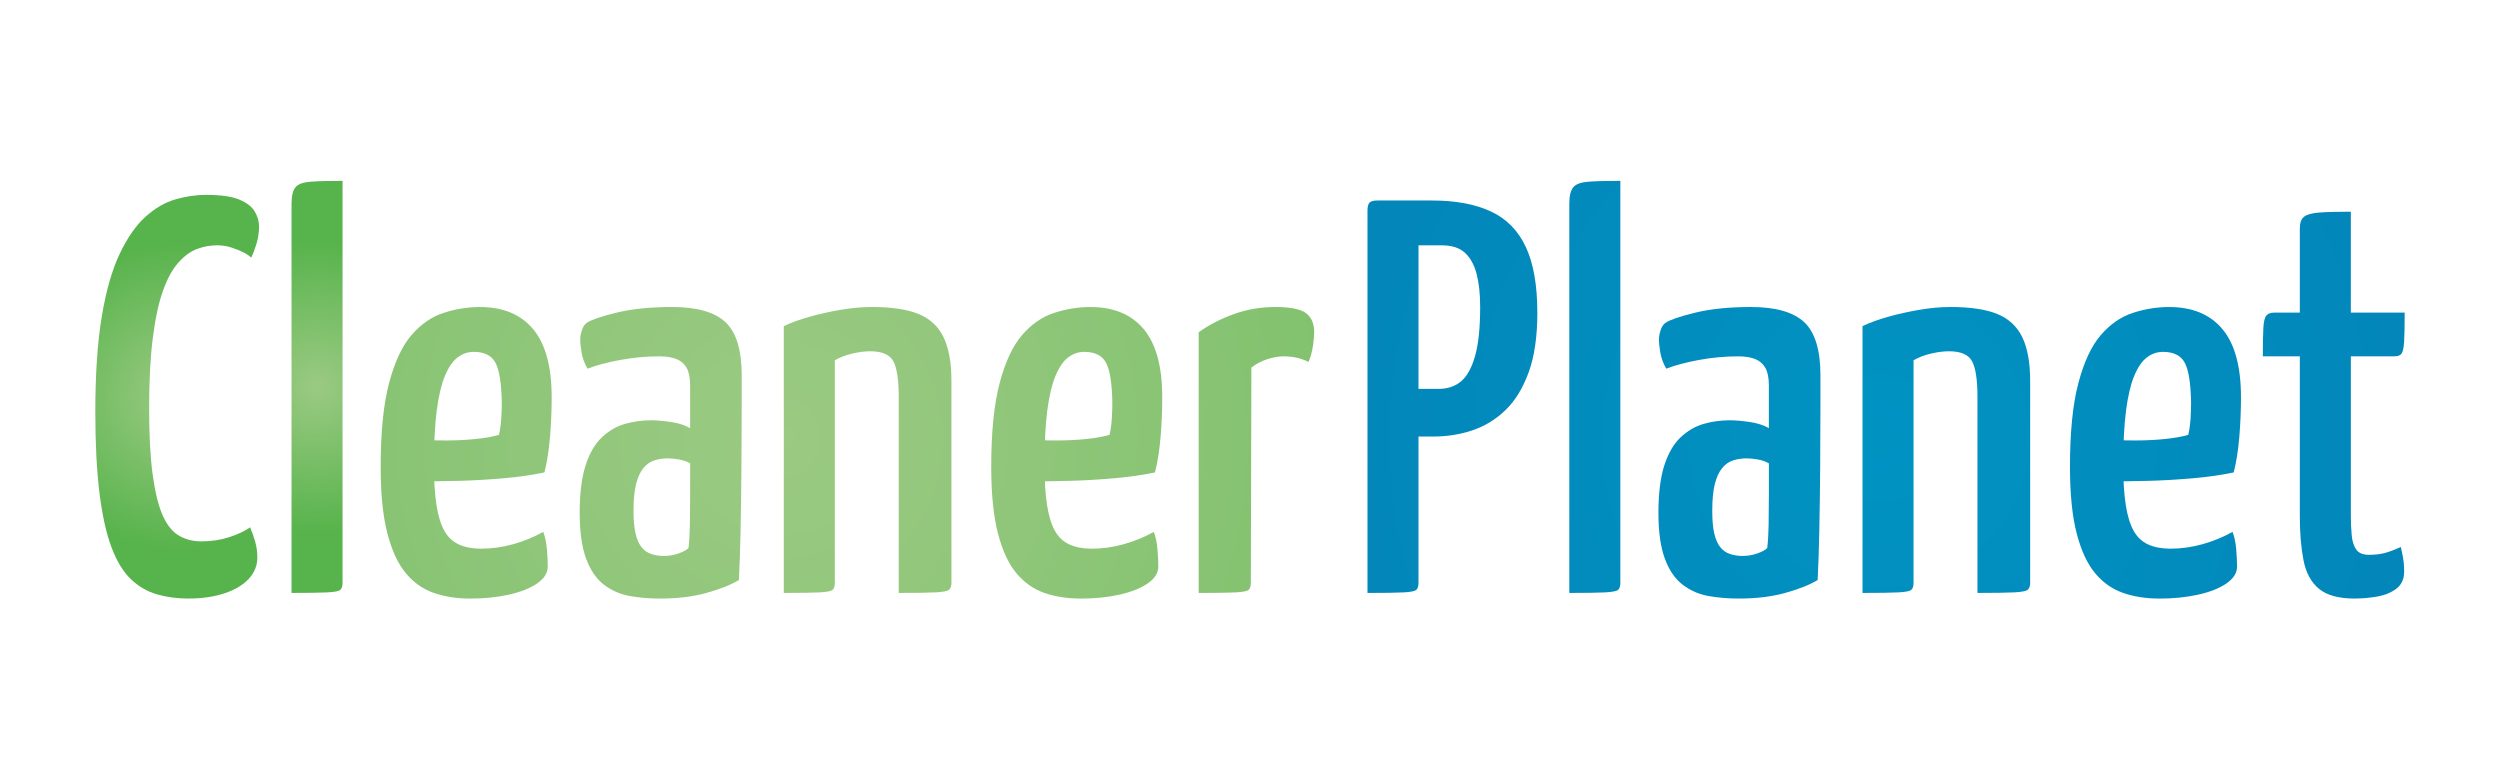
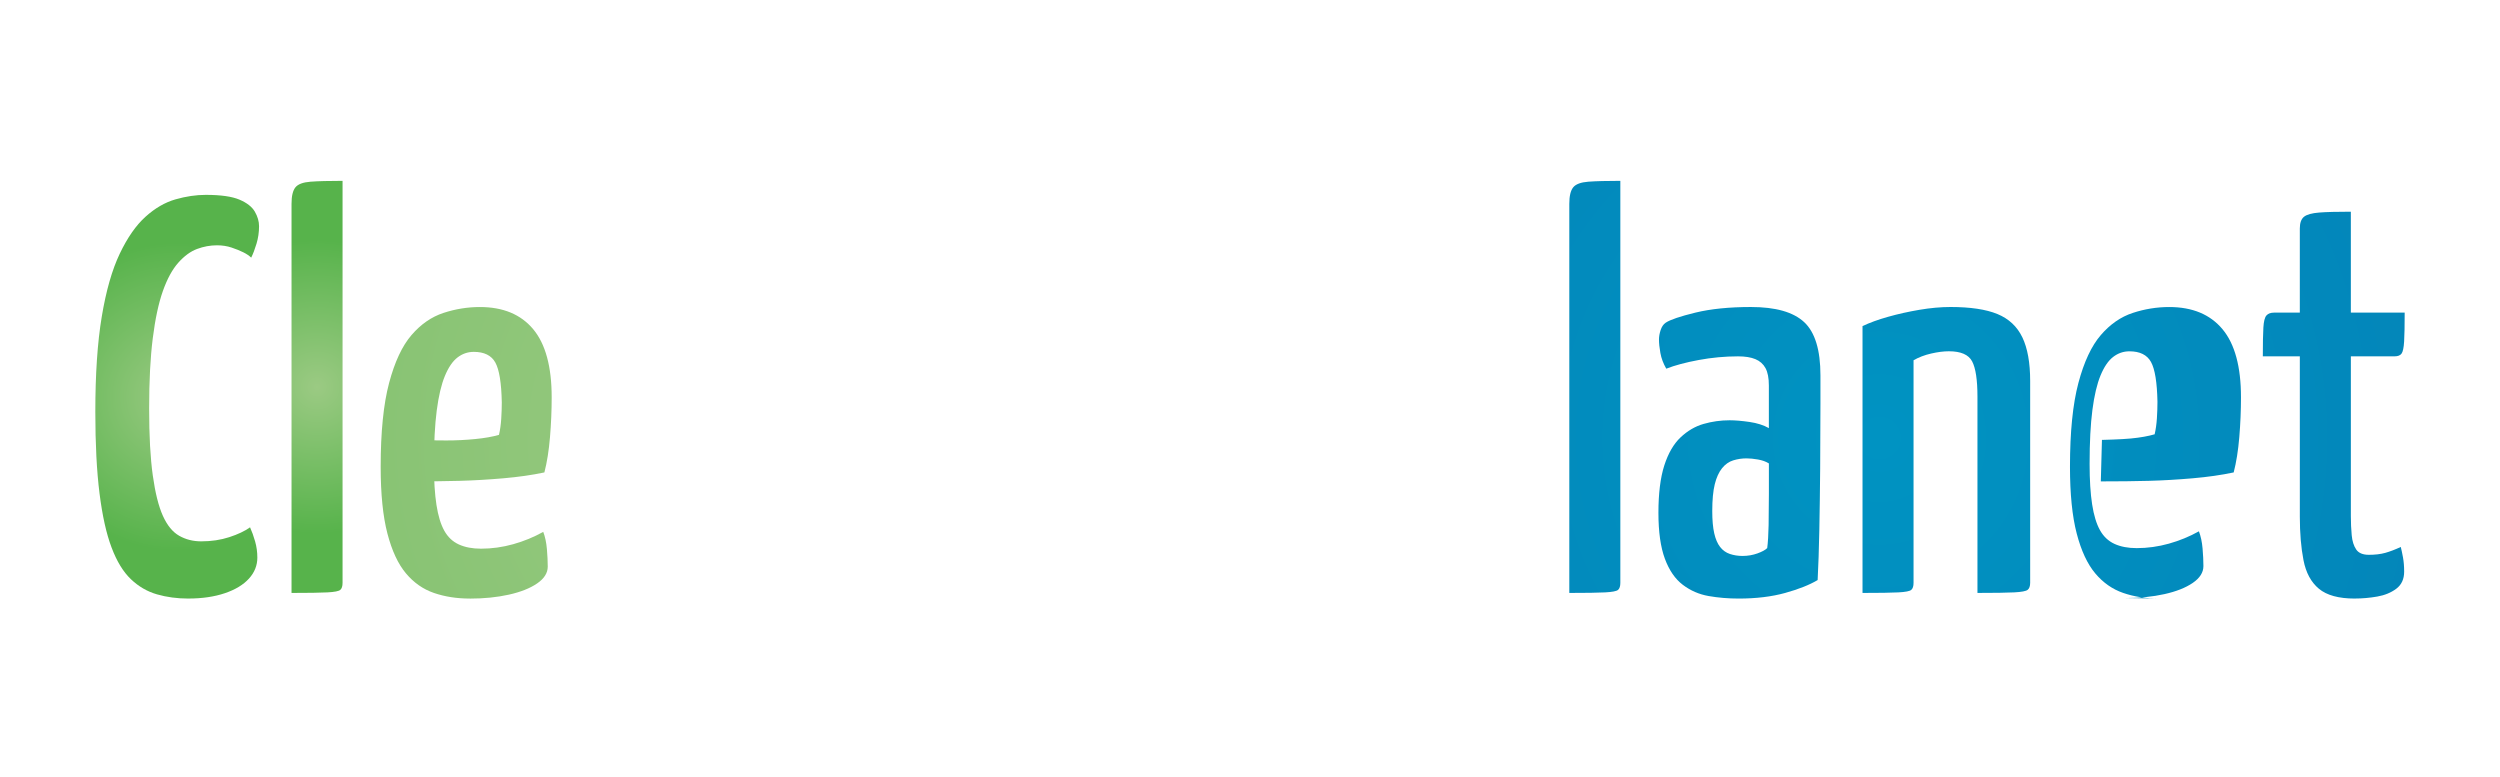
<svg xmlns="http://www.w3.org/2000/svg" xmlns:xlink="http://www.w3.org/1999/xlink" id="Layer_1" data-name="Layer 1" viewBox="0 0 1622.64 504.03">
  <defs>
    <style>
      .cls-1 {
        fill: url(#radial-gradient);
      }

      .cls-1, .cls-2, .cls-3, .cls-4, .cls-5, .cls-6, .cls-7, .cls-8, .cls-9, .cls-10, .cls-11, .cls-12, .cls-13 {
        stroke-width: 0px;
      }

      .cls-2 {
        fill: url(#radial-gradient-13);
      }

      .cls-3 {
        fill: url(#radial-gradient-12);
      }

      .cls-4 {
        fill: url(#radial-gradient-11);
      }

      .cls-5 {
        fill: url(#radial-gradient-10);
      }

      .cls-6 {
        fill: url(#radial-gradient-2);
      }

      .cls-7 {
        fill: url(#radial-gradient-3);
      }

      .cls-8 {
        fill: url(#radial-gradient-4);
      }

      .cls-9 {
        fill: url(#radial-gradient-6);
      }

      .cls-10 {
        fill: url(#radial-gradient-9);
      }

      .cls-11 {
        fill: url(#radial-gradient-8);
      }

      .cls-12 {
        fill: url(#radial-gradient-5);
      }

      .cls-13 {
        fill: url(#radial-gradient-7);
      }
    </style>
    <radialGradient id="radial-gradient" cx="114.99" cy="257.49" fx="114.99" fy="257.49" r="99.96" gradientUnits="userSpaceOnUse">
      <stop offset="0" stop-color="#9bca83" />
      <stop offset="1" stop-color="#57b34b" />
    </radialGradient>
    <radialGradient id="radial-gradient-2" cx="205.78" cy="251.12" fx="205.78" fy="251.12" r="95.29" xlink:href="#radial-gradient" />
    <radialGradient id="radial-gradient-3" cx="506.63" cy="284.34" fx="506.63" fy="284.34" r="969.22" xlink:href="#radial-gradient" />
    <radialGradient id="radial-gradient-4" cx="506.63" cy="284.34" fx="506.63" fy="284.34" r="969.22" xlink:href="#radial-gradient" />
    <radialGradient id="radial-gradient-5" cx="506.63" cy="284.34" fx="506.63" fy="284.34" r="969.22" xlink:href="#radial-gradient" />
    <radialGradient id="radial-gradient-6" cx="506.63" cy="284.34" fx="506.63" fy="284.34" r="969.22" xlink:href="#radial-gradient" />
    <radialGradient id="radial-gradient-7" cx="506.63" cy="284.34" fx="506.63" fy="284.34" r="969.22" xlink:href="#radial-gradient" />
    <radialGradient id="radial-gradient-8" cx="1219.92" cy="284.34" fx="1219.92" fy="284.34" r="525.86" gradientUnits="userSpaceOnUse">
      <stop offset="0" stop-color="#0093c2" />
      <stop offset="1" stop-color="#0480b6" />
    </radialGradient>
    <radialGradient id="radial-gradient-9" r="525.86" xlink:href="#radial-gradient-8" />
    <radialGradient id="radial-gradient-10" r="525.86" xlink:href="#radial-gradient-8" />
    <radialGradient id="radial-gradient-11" r="525.86" xlink:href="#radial-gradient-8" />
    <radialGradient id="radial-gradient-12" r="525.86" xlink:href="#radial-gradient-8" />
    <radialGradient id="radial-gradient-13" cx="1219.92" cy="284.34" fx="1219.92" fy="284.34" r="525.86" xlink:href="#radial-gradient-8" />
  </defs>
  <g>
    <path class="cls-1" d="M122.27,388.5c-7.28,0-14.07-.91-20.38-2.73-6.31-1.82-11.95-5.09-16.92-9.83-4.97-4.73-9.16-11.58-12.55-20.56-3.4-8.97-6-20.68-7.82-35.12-1.82-14.43-2.73-32.08-2.73-52.95,0-24.5,1.39-45.13,4.19-61.86,2.79-16.74,6.67-30.33,11.65-40.76,4.97-10.43,10.55-18.44,16.74-24.02,6.19-5.58,12.67-9.34,19.47-11.28,6.79-1.94,13.34-2.91,19.65-2.91,9.7,0,16.98,1.04,21.83,3.09,4.85,2.06,8.19,4.67,10.01,7.82,1.82,3.15,2.73,6.31,2.73,9.46,0,3.89-.55,7.64-1.64,11.28-1.09,3.64-2.25,6.68-3.46,9.1-1.22-1.21-2.91-2.37-5.1-3.46-2.18-1.09-4.73-2.12-7.64-3.09-2.91-.97-6.07-1.46-9.46-1.46-4.37,0-8.68.79-12.92,2.37-4.25,1.58-8.31,4.55-12.19,8.91-3.88,4.37-7.22,10.5-10.01,18.38-2.79,7.88-4.98,18.08-6.55,30.57-1.58,12.5-2.37,27.72-2.37,45.67s.79,32.21,2.37,43.49c1.57,11.28,3.76,20.01,6.55,26.2,2.79,6.19,6.31,10.5,10.55,12.92,4.24,2.43,9.03,3.64,14.37,3.64,6.55,0,12.61-.91,18.2-2.73,5.58-1.82,10.06-3.94,13.46-6.37,1.21,2.67,2.3,5.7,3.27,9.1.97,3.4,1.46,6.91,1.46,10.55,0,5.1-1.82,9.65-5.46,13.65s-8.86,7.16-15.65,9.46c-6.8,2.3-14.68,3.46-23.65,3.46Z" />
    <path class="cls-6" d="M189.22,384.86v-252.55c0-5.1.85-8.67,2.55-10.74,1.69-2.06,4.97-3.27,9.83-3.64,4.85-.36,11.76-.55,20.74-.55v260.92c0,2.18-.49,3.7-1.46,4.55-.97.85-3.76,1.4-8.37,1.64-4.61.24-12.37.36-23.29.36Z" />
    <path class="cls-7" d="M304.94,388.5c-8.5,0-16.26-1.22-23.29-3.64-7.04-2.42-13.1-6.67-18.19-12.74-5.09-6.06-9.1-14.68-12.01-25.84-2.91-11.16-4.37-25.59-4.37-43.3,0-22.56,1.82-40.69,5.46-54.4,3.64-13.7,8.49-24.07,14.56-31.11,6.06-7.03,12.98-11.83,20.74-14.37,7.76-2.55,15.65-3.82,23.65-3.82,15.04,0,26.56,4.79,34.57,14.37,8.01,9.59,12.01,24.33,12.01,44.21,0,8.5-.36,17.1-1.09,25.84-.73,8.73-1.94,16.37-3.64,22.93-8.01,1.7-16.92,2.97-26.75,3.82-9.83.85-19.29,1.4-28.38,1.64-9.1.25-19.47.36-31.11.36l.73-26.93c8.24.24,15.52.36,21.83.36s12.56-.3,18.74-.91c6.19-.6,11.34-1.52,15.47-2.73.73-3.15,1.21-6.61,1.46-10.37.24-3.76.36-7.34.36-10.73-.24-12.61-1.64-21.23-4.19-25.84-2.55-4.61-7.22-6.92-14.01-6.92-3.88,0-7.4,1.22-10.55,3.64-3.16,2.43-5.88,6.43-8.19,12.01-2.31,5.58-4.07,13.04-5.28,22.38-1.22,9.34-1.82,21.05-1.82,35.12,0,10.43.55,19.16,1.64,26.2,1.09,7.04,2.79,12.62,5.09,16.74,2.3,4.13,5.46,7.1,9.46,8.92,4,1.82,8.79,2.73,14.37,2.73,7.03,0,14.01-.97,20.92-2.91,6.91-1.94,13.4-4.61,19.47-8,1.21,3.16,2,6.86,2.37,11.1.36,4.25.55,8.07.55,11.46,0,4.13-2.31,7.77-6.91,10.92-4.61,3.16-10.74,5.58-18.38,7.28s-16.07,2.55-25.29,2.55Z" />
-     <path class="cls-8" d="M428.3,388.5c-6.8,0-13.28-.55-19.47-1.64s-11.77-3.51-16.74-7.28c-4.98-3.76-8.86-9.4-11.65-16.92-2.79-7.52-4.19-17.47-4.19-29.84s1.27-22.86,3.82-30.75c2.55-7.88,6.06-13.95,10.55-18.19,4.49-4.24,9.46-7.16,14.92-8.73,5.46-1.57,11.1-2.37,16.92-2.37,3.64,0,7.94.37,12.92,1.09,4.97.73,9.15,2.06,12.55,4v-27.66c0-4.85-.73-8.61-2.18-11.28-1.46-2.67-3.64-4.61-6.55-5.82-2.91-1.21-6.68-1.82-11.28-1.82-8.5,0-16.98.79-25.47,2.36-8.5,1.58-15.53,3.46-21.11,5.64-1.95-3.39-3.22-6.79-3.82-10.19-.61-3.4-.91-6.31-.91-8.73,0-1.94.36-4,1.09-6.19.73-2.18,1.82-3.76,3.27-4.73,2.91-1.94,9.34-4.12,19.29-6.55,9.95-2.42,21.95-3.64,36.03-3.64,16.01,0,27.53,3.27,34.57,9.83,7.03,6.55,10.55,18.08,10.55,34.57v18.56c0,13.83-.06,27.84-.18,42.03-.12,14.19-.31,27.48-.55,39.85-.24,12.37-.61,23.17-1.09,32.39-5.34,3.16-12.37,5.95-21.11,8.37-8.73,2.42-18.8,3.64-30.2,3.64ZM430.85,360.84c3.39,0,6.61-.55,9.64-1.64,3.03-1.09,5.15-2.24,6.37-3.46.48-3.64.78-8.61.91-14.92.12-6.3.18-13.04.18-20.2v-19.83c-1.94-1.21-4.31-2.06-7.1-2.55-2.79-.48-5.28-.73-7.46-.73-2.91,0-5.77.43-8.55,1.28-2.79.85-5.22,2.55-7.28,5.09-2.06,2.55-3.64,6-4.73,10.37-1.09,4.37-1.64,10.19-1.64,17.47,0,5.82.42,10.61,1.27,14.37.85,3.77,2.12,6.73,3.82,8.92,1.69,2.18,3.82,3.7,6.37,4.55,2.55.85,5.28,1.28,8.19,1.28Z" />
-     <path class="cls-12" d="M508.72,384.86v-173.22c4.61-2.18,10.13-4.19,16.56-6.01,6.42-1.82,13.22-3.33,20.38-4.55,7.15-1.21,13.88-1.82,20.2-1.82,12.86,0,22.98,1.52,30.39,4.55,7.4,3.04,12.79,8.07,16.19,15.1,3.39,7.04,5.09,16.5,5.09,28.38v131c0,2.18-.55,3.7-1.64,4.55-1.09.85-4,1.4-8.73,1.64-4.73.24-12.68.36-23.84.36v-127.37c0-10.92-1.15-18.56-3.46-22.93-2.31-4.37-7.34-6.55-15.1-6.55-3.4,0-7.22.49-11.46,1.46-4.25.97-8.07,2.43-11.46,4.37v144.47c0,2.18-.49,3.7-1.46,4.55-.97.85-3.76,1.4-8.37,1.64-4.61.24-12.37.36-23.29.36Z" />
-     <path class="cls-9" d="M701.23,388.5c-8.5,0-16.26-1.22-23.29-3.64-7.04-2.42-13.1-6.67-18.19-12.74-5.09-6.06-9.1-14.68-12.01-25.84-2.91-11.16-4.37-25.59-4.37-43.3,0-22.56,1.82-40.69,5.46-54.4,3.64-13.7,8.49-24.07,14.56-31.11,6.06-7.03,12.98-11.83,20.74-14.37,7.76-2.55,15.65-3.82,23.65-3.82,15.04,0,26.56,4.79,34.57,14.37,8.01,9.59,12.01,24.33,12.01,44.21,0,8.5-.36,17.1-1.09,25.84-.73,8.73-1.94,16.37-3.64,22.93-8.01,1.7-16.92,2.97-26.75,3.82-9.83.85-19.29,1.4-28.38,1.64-9.1.25-19.47.36-31.11.36l.73-26.93c8.24.24,15.52.36,21.83.36s12.56-.3,18.74-.91c6.19-.6,11.34-1.52,15.47-2.73.73-3.15,1.21-6.61,1.46-10.37.24-3.76.36-7.34.36-10.73-.24-12.61-1.64-21.23-4.19-25.84-2.55-4.61-7.22-6.92-14.01-6.92-3.88,0-7.4,1.22-10.55,3.64-3.16,2.43-5.88,6.43-8.19,12.01-2.31,5.58-4.07,13.04-5.28,22.38-1.22,9.34-1.82,21.05-1.82,35.12,0,10.43.55,19.16,1.64,26.2,1.09,7.04,2.79,12.62,5.09,16.74,2.3,4.13,5.46,7.1,9.46,8.92,4,1.82,8.79,2.73,14.37,2.73,7.03,0,14.01-.97,20.92-2.91,6.91-1.94,13.4-4.61,19.47-8,1.21,3.16,2,6.86,2.37,11.1.36,4.25.55,8.07.55,11.46,0,4.13-2.31,7.77-6.91,10.92-4.61,3.16-10.74,5.58-18.38,7.28s-16.07,2.55-25.29,2.55Z" />
-     <path class="cls-13" d="M778.01,384.86v-169.21c6.79-4.85,14.43-8.79,22.93-11.83,8.49-3.03,17.47-4.55,26.93-4.55s16.31,1.34,19.83,4c3.51,2.67,5.28,6.8,5.28,12.37,0,1.94-.24,4.73-.73,8.37-.49,3.64-1.46,7.28-2.91,10.92-2.43-1.21-4.98-2.12-7.64-2.73-2.67-.6-5.46-.91-8.37-.91-3.4,0-6.98.61-10.74,1.82-3.76,1.22-7.22,3.04-10.37,5.46l-.36,139.74c0,2.18-.49,3.7-1.46,4.55-.97.85-3.82,1.4-8.55,1.64-4.73.24-12.68.36-23.84.36Z" />
  </g>
  <g>
-     <path class="cls-11" d="M887.57,384.86v-248.18c0-2.42.42-4.12,1.27-5.09.85-.97,2.6-1.46,5.28-1.46h20.38c3.15,0,5.21,2.18,6.19,6.55v241.63c0,2.18-.49,3.7-1.46,4.55-.97.85-3.7,1.4-8.19,1.64-4.49.24-12.32.36-23.47.36ZM898.12,283.33c-3.88,0-6-.67-6.37-2-.36-1.33-.55-3.58-.55-6.73v-137.56c0-.48.12-1.75.36-3.82.24-2.06,1.82-3.09,4.73-3.09h33.12c15.28,0,28.02,2.36,38.21,7.1,10.19,4.73,17.77,12.44,22.74,23.11,4.97,10.68,7.46,24.87,7.46,42.58,0,15.53-1.88,28.44-5.64,38.76-3.76,10.31-8.79,18.5-15.1,24.56-6.31,6.07-13.46,10.43-21.47,13.1-8.01,2.67-16.5,4-25.47,4h-32.02ZM920.32,252.4h13.46c5.82,0,10.67-1.64,14.56-4.91,3.88-3.27,6.92-8.79,9.1-16.56,2.18-7.76,3.27-18.31,3.27-31.66,0-8.49-.79-15.71-2.36-21.65-1.58-5.94-4.13-10.49-7.64-13.65-3.52-3.15-8.43-4.73-14.74-4.73h-15.65v93.16Z" />
    <path class="cls-10" d="M1018.57,384.86v-252.55c0-5.1.85-8.67,2.55-10.74,1.69-2.06,4.97-3.27,9.83-3.64,4.85-.36,11.76-.55,20.74-.55v260.92c0,2.18-.49,3.7-1.46,4.55-.97.85-3.76,1.4-8.37,1.64-4.61.24-12.37.36-23.29.36Z" />
    <path class="cls-5" d="M1128.46,388.5c-6.8,0-13.28-.55-19.47-1.64s-11.77-3.51-16.74-7.28c-4.98-3.76-8.86-9.4-11.65-16.92-2.79-7.52-4.19-17.47-4.19-29.84s1.27-22.86,3.82-30.75c2.55-7.88,6.06-13.95,10.55-18.19,4.49-4.24,9.46-7.16,14.92-8.73,5.46-1.57,11.1-2.37,16.92-2.37,3.64,0,7.94.37,12.92,1.09,4.97.73,9.15,2.06,12.55,4v-27.66c0-4.85-.73-8.61-2.18-11.28-1.46-2.67-3.64-4.61-6.55-5.82-2.91-1.21-6.68-1.82-11.28-1.82-8.5,0-16.98.79-25.47,2.36-8.5,1.58-15.53,3.46-21.11,5.64-1.95-3.39-3.22-6.79-3.82-10.19-.61-3.4-.91-6.31-.91-8.73,0-1.94.36-4,1.09-6.19.73-2.18,1.82-3.76,3.27-4.73,2.91-1.94,9.34-4.12,19.29-6.55,9.95-2.42,21.95-3.64,36.03-3.64,16.01,0,27.53,3.27,34.57,9.83,7.03,6.55,10.55,18.08,10.55,34.57v18.56c0,13.83-.06,27.84-.18,42.03-.12,14.19-.31,27.48-.55,39.85-.24,12.37-.61,23.17-1.09,32.39-5.34,3.16-12.37,5.95-21.11,8.37-8.73,2.42-18.8,3.64-30.2,3.64ZM1131.01,360.84c3.39,0,6.61-.55,9.64-1.64,3.03-1.09,5.15-2.24,6.37-3.46.48-3.64.78-8.61.91-14.92.12-6.3.18-13.04.18-20.2v-19.83c-1.94-1.21-4.31-2.06-7.1-2.55-2.79-.48-5.28-.73-7.46-.73-2.91,0-5.77.43-8.55,1.28-2.79.85-5.22,2.55-7.28,5.09-2.06,2.55-3.64,6-4.73,10.37-1.09,4.37-1.64,10.19-1.64,17.47,0,5.82.42,10.61,1.27,14.37.85,3.77,2.12,6.73,3.82,8.92,1.69,2.18,3.82,3.7,6.37,4.55,2.55.85,5.28,1.28,8.19,1.28Z" />
    <path class="cls-4" d="M1208.88,384.86v-173.22c4.61-2.18,10.13-4.19,16.56-6.01,6.42-1.82,13.22-3.33,20.38-4.55,7.15-1.21,13.88-1.82,20.2-1.82,12.86,0,22.98,1.52,30.39,4.55,7.4,3.04,12.79,8.07,16.19,15.1,3.39,7.04,5.09,16.5,5.09,28.38v131c0,2.18-.55,3.7-1.64,4.55-1.09.85-4,1.4-8.73,1.64-4.73.24-12.68.36-23.84.36v-127.37c0-10.92-1.15-18.56-3.46-22.93-2.31-4.37-7.34-6.55-15.1-6.55-3.4,0-7.22.49-11.46,1.46-4.25.97-8.07,2.43-11.46,4.37v144.47c0,2.18-.49,3.7-1.46,4.55-.97.85-3.76,1.4-8.37,1.64-4.61.24-12.37.36-23.29.36Z" />
-     <path class="cls-3" d="M1401.39,388.5c-8.5,0-16.26-1.22-23.29-3.64-7.04-2.42-13.1-6.67-18.19-12.74-5.09-6.06-9.1-14.68-12.01-25.84-2.91-11.16-4.37-25.59-4.37-43.3,0-22.56,1.82-40.69,5.46-54.4,3.64-13.7,8.49-24.07,14.56-31.11,6.06-7.03,12.98-11.83,20.74-14.37,7.76-2.55,15.65-3.82,23.65-3.82,15.04,0,26.56,4.79,34.57,14.37,8.01,9.59,12.01,24.33,12.01,44.21,0,8.5-.36,17.1-1.09,25.84s-1.94,16.37-3.64,22.93c-8.01,1.7-16.92,2.97-26.75,3.82-9.83.85-19.29,1.4-28.38,1.64-9.1.25-19.47.36-31.11.36l.73-26.93c8.24.24,15.52.36,21.83.36s12.56-.3,18.74-.91c6.19-.6,11.34-1.52,15.47-2.73.73-3.15,1.21-6.61,1.46-10.37.24-3.76.36-7.34.36-10.73-.24-12.61-1.64-21.23-4.19-25.84-2.55-4.61-7.22-6.92-14.01-6.92-3.88,0-7.4,1.22-10.55,3.64-3.16,2.43-5.88,6.43-8.19,12.01-2.31,5.58-4.07,13.04-5.28,22.38-1.22,9.34-1.82,21.05-1.82,35.12,0,10.43.55,19.16,1.64,26.2,1.09,7.04,2.79,12.62,5.09,16.74,2.3,4.13,5.46,7.1,9.46,8.92,4,1.82,8.79,2.73,14.37,2.73,7.03,0,14.01-.97,20.92-2.91,6.91-1.94,13.4-4.61,19.47-8,1.21,3.16,2,6.86,2.37,11.1.36,4.25.55,8.07.55,11.46,0,4.13-2.31,7.77-6.91,10.92-4.61,3.16-10.74,5.58-18.38,7.28s-16.07,2.55-25.29,2.55Z" />
+     <path class="cls-3" d="M1401.39,388.5c-8.5,0-16.26-1.22-23.29-3.64-7.04-2.42-13.1-6.67-18.19-12.74-5.09-6.06-9.1-14.68-12.01-25.84-2.91-11.16-4.37-25.59-4.37-43.3,0-22.56,1.82-40.69,5.46-54.4,3.64-13.7,8.49-24.07,14.56-31.11,6.06-7.03,12.98-11.83,20.74-14.37,7.76-2.55,15.65-3.82,23.65-3.82,15.04,0,26.56,4.79,34.57,14.37,8.01,9.59,12.01,24.33,12.01,44.21,0,8.5-.36,17.1-1.09,25.84s-1.94,16.37-3.64,22.93c-8.01,1.7-16.92,2.97-26.75,3.82-9.83.85-19.29,1.4-28.38,1.64-9.1.25-19.47.36-31.11.36l.73-26.93s12.56-.3,18.74-.91c6.19-.6,11.34-1.52,15.47-2.73.73-3.15,1.21-6.61,1.46-10.37.24-3.76.36-7.34.36-10.73-.24-12.61-1.64-21.23-4.19-25.84-2.55-4.61-7.22-6.92-14.01-6.92-3.88,0-7.4,1.22-10.55,3.64-3.16,2.43-5.88,6.43-8.19,12.01-2.31,5.58-4.07,13.04-5.28,22.38-1.22,9.34-1.82,21.05-1.82,35.12,0,10.43.55,19.16,1.64,26.2,1.09,7.04,2.79,12.62,5.09,16.74,2.3,4.13,5.46,7.1,9.46,8.92,4,1.82,8.79,2.73,14.37,2.73,7.03,0,14.01-.97,20.92-2.91,6.91-1.94,13.4-4.61,19.47-8,1.21,3.16,2,6.86,2.37,11.1.36,4.25.55,8.07.55,11.46,0,4.13-2.31,7.77-6.91,10.92-4.61,3.16-10.74,5.58-18.38,7.28s-16.07,2.55-25.29,2.55Z" />
    <path class="cls-2" d="M1528.39,388.5c-10.43,0-18.19-2.13-23.29-6.37s-8.43-10.43-10.01-18.56c-1.58-8.12-2.37-17.52-2.37-28.2v-104.08h-24.02c0-8.49.12-14.74.36-18.74.24-4,.91-6.61,2-7.82,1.09-1.21,2.73-1.82,4.91-1.82h16.74v-54.59c0-3.64.91-6.19,2.73-7.64s5.09-2.36,9.83-2.73c4.73-.37,11.58-.55,20.56-.55v65.5h34.94c0,8.49-.12,14.74-.36,18.74-.24,4.01-.79,6.61-1.64,7.82-.85,1.22-2.37,1.82-4.55,1.82h-28.38v103.71c0,4.37.18,8.49.55,12.37.36,3.88,1.33,6.98,2.91,9.28,1.57,2.31,4.3,3.46,8.19,3.46,4.12,0,7.7-.42,10.74-1.28,3.03-.85,6.37-2.12,10.01-3.82.48,1.94.97,4.25,1.46,6.91.48,2.67.73,5.7.73,9.1,0,4.85-1.7,8.55-5.09,11.1-3.4,2.55-7.52,4.24-12.37,5.09-4.86.85-9.71,1.28-14.56,1.28Z" />
  </g>
</svg>